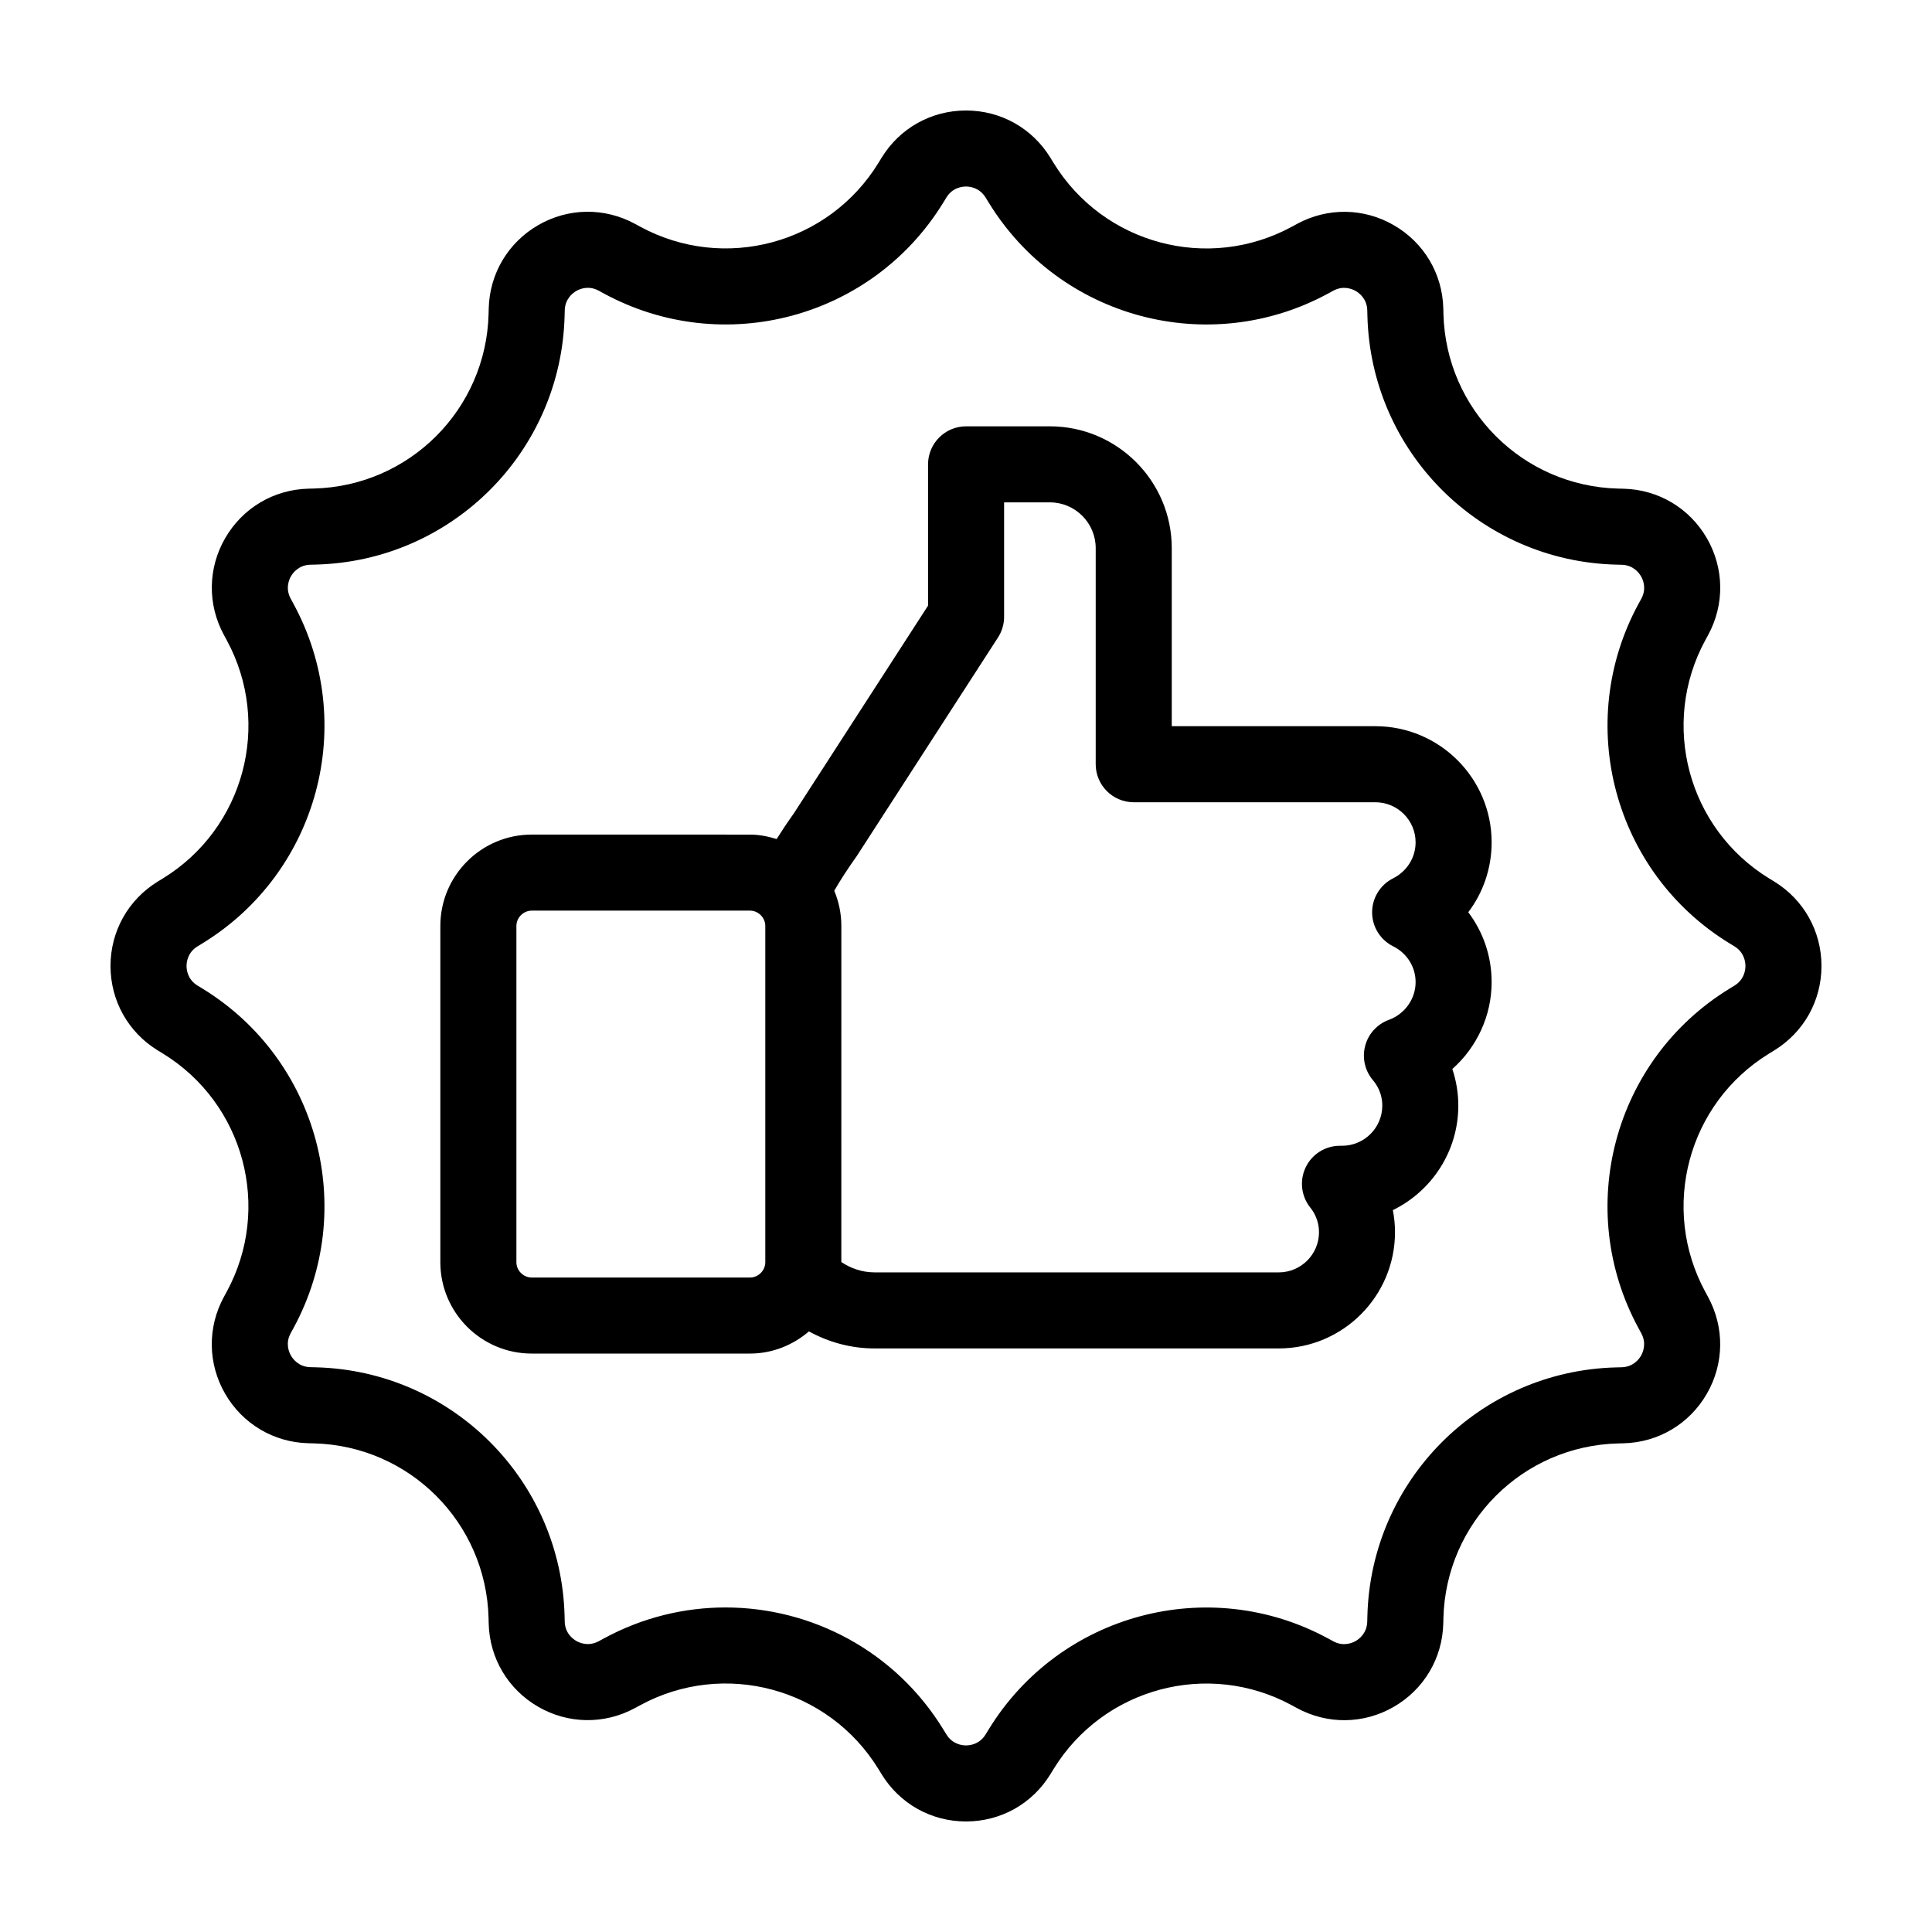
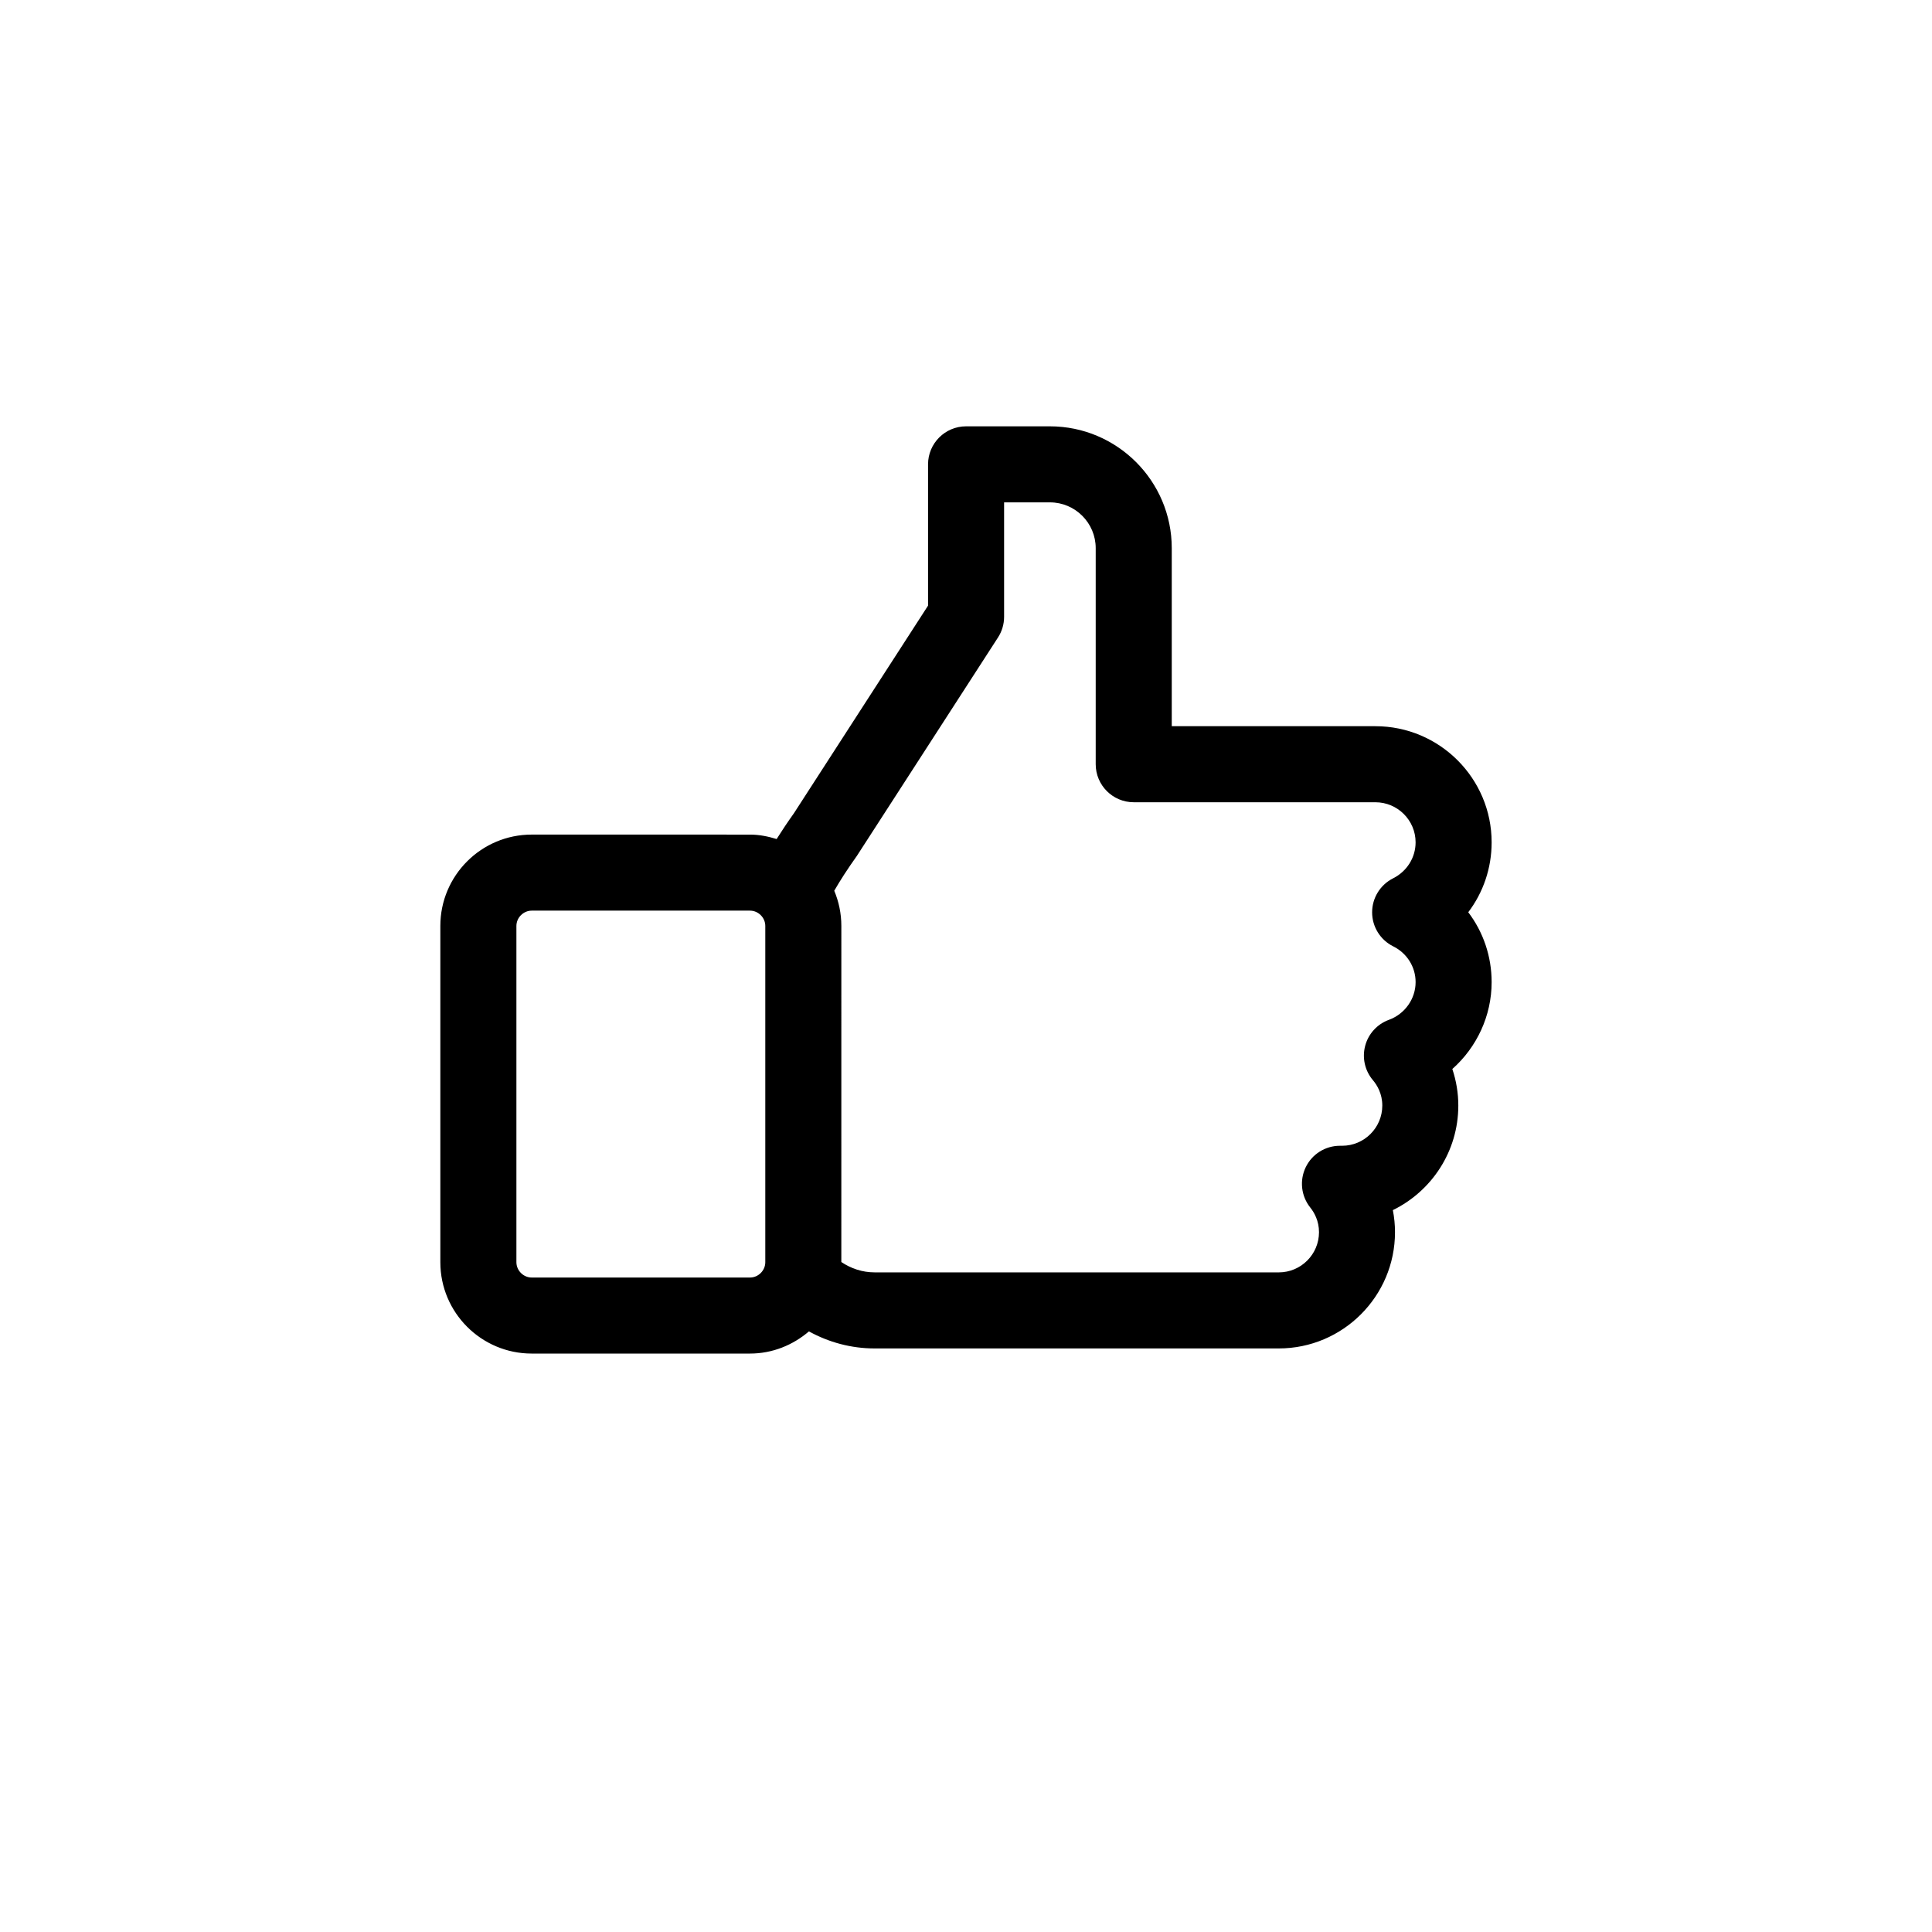
<svg xmlns="http://www.w3.org/2000/svg" fill="#000000" width="800px" height="800px" version="1.1" viewBox="144 144 512 512">
  <g>
-     <path d="m614.18 377.61-1.316-0.801c-21.562-13.215-28.996-40.969-16.93-63.176l0.734-1.34c4.394-8.09 4.273-17.688-0.336-25.668-4.609-7.981-12.867-12.879-22.066-13.109l-1.438-0.035c-25.328-0.637-45.664-20.973-46.301-46.289l-0.035-1.441c-0.23-9.215-5.133-17.461-13.113-22.07-7.977-4.613-17.574-4.734-25.676-0.332l-1.324 0.719c-22.223 12.082-49.977 4.637-63.199-16.938l-0.797-1.301c-4.812-7.863-13.176-12.547-22.383-12.547-9.211 0-17.574 4.684-22.379 12.535l-0.805 1.32c-13.215 21.559-40.969 28.996-63.184 16.922l-1.336-0.727c-8.102-4.402-17.699-4.277-25.668 0.332-7.981 4.609-12.883 12.863-13.113 22.082l-0.035 1.422c-0.637 25.328-20.973 45.664-46.309 46.297l-1.422 0.035c-9.211 0.23-17.461 5.133-22.07 13.109-4.609 7.977-4.734 17.574-0.332 25.676l0.719 1.328c12.07 22.219 4.641 49.973-16.914 63.184l-1.32 0.805s-0.004 0-0.004 0.004c-7.852 4.816-12.543 13.184-12.543 22.391 0 9.203 4.691 17.574 12.535 22.383l1.316 0.801c21.562 13.215 28.996 40.969 16.93 63.176l-0.734 1.34c-4.394 8.09-4.273 17.688 0.336 25.668 4.609 7.981 12.867 12.879 22.066 13.109l1.438 0.035c25.328 0.637 45.664 20.973 46.301 46.289l0.035 1.441c0.23 9.215 5.133 17.461 13.113 22.07 7.969 4.609 17.566 4.731 25.676 0.332l1.324-0.719c22.223-12.082 49.977-4.637 63.199 16.938l0.797 1.301c4.809 7.863 13.172 12.547 22.383 12.547s17.574-4.684 22.379-12.535l0.805-1.32c13.215-21.559 40.977-28.996 63.184-16.922l1.336 0.727c8.098 4.398 17.695 4.273 25.668-0.332 7.981-4.609 12.883-12.863 13.113-22.082l0.035-1.422c0.637-25.328 20.973-45.664 46.309-46.297l1.422-0.035c9.211-0.23 17.461-5.133 22.07-13.109 4.609-7.977 4.734-17.574 0.332-25.676l-0.719-1.328c-12.07-22.219-4.641-49.973 16.914-63.184l1.324-0.812c7.852-4.812 12.539-13.18 12.539-22.383 0-9.207-4.688-17.574-12.531-22.387zm-10.527 27.586-1.324 0.812c-30.711 18.816-41.293 58.348-24.098 89.992l0.719 1.328c1.477 2.715 0.438 5.078-0.074 5.969-0.52 0.887-2.047 2.969-5.141 3.043l-1.422 0.035c-36.078 0.902-65.043 29.871-65.945 65.949l-0.035 1.422c-0.082 3.09-2.16 4.621-3.047 5.133-0.891 0.508-3.254 1.551-5.953 0.082l-1.336-0.727c-31.648-17.195-71.18-6.606-89.996 24.098l-0.812 1.32c-1.602 2.621-4.16 2.902-5.188 2.902s-3.586-0.281-5.211-2.934l-0.801-1.301c-12.715-20.762-34.902-32.324-57.723-32.324-10.938 0-22.023 2.656-32.273 8.227l-1.324 0.719c-2.711 1.465-5.074 0.434-5.965-0.082s-2.973-2.047-3.047-5.125l-0.035-1.438c-0.902-36.074-29.867-65.043-65.934-65.945l-1.438-0.035c-3.082-0.074-4.613-2.156-5.129-3.043-0.52-0.891-1.559-3.254-0.09-5.949l0.734-1.34c17.191-31.645 6.609-71.18-24.102-89.996l-1.316-0.801c-2.625-1.602-2.91-4.164-2.91-5.191s0.289-3.594 2.91-5.203l1.32-0.805c30.711-18.816 41.293-58.348 24.098-89.992l-0.719-1.328c-1.477-2.715-0.438-5.078 0.074-5.969 0.52-0.887 2.047-2.969 5.141-3.043l1.422-0.035c36.078-0.902 65.043-29.871 65.945-65.949l0.035-1.422c0.082-3.09 2.16-4.621 3.047-5.133 0.887-0.516 3.25-1.559 5.953-0.082l1.336 0.727c31.656 17.195 71.18 6.609 89.996-24.098l0.812-1.32c1.602-2.629 4.164-2.91 5.191-2.91s3.586 0.281 5.211 2.934l0.801 1.301c18.812 30.711 58.352 41.289 89.996 24.094l1.324-0.719c2.707-1.477 5.066-0.434 5.965 0.082 0.891 0.516 2.973 2.047 3.047 5.125l0.035 1.438c0.902 36.074 29.867 65.043 65.934 65.945l1.438 0.035c3.082 0.074 4.613 2.156 5.129 3.043 0.52 0.891 1.559 3.254 0.09 5.949l-0.734 1.34c-17.191 31.645-6.609 71.18 24.102 89.996l1.316 0.801c2.621 1.605 2.906 4.172 2.906 5.199s-0.285 3.59-2.906 5.199z" />
    <path d="m508.49 336.45h-53.961v-47.176c0-17.809-14.488-32.293-32.293-32.293h-22.215c-5.562 0-10.078 4.516-10.078 10.078v37.438l-35.535 55.008c-1.738 2.438-3.223 4.68-4.59 6.848-2.246-0.691-4.59-1.176-7.062-1.176l-57.852-0.004c-13.348 0-24.207 10.855-24.207 24.203v89.125c0 13.348 10.855 24.207 24.207 24.207h57.848c5.984 0 11.395-2.262 15.629-5.875 5.266 2.906 11.219 4.516 17.371 4.516h107.13c16.988 0 30.809-13.82 30.809-30.809 0-1.965-0.191-3.926-0.57-5.844 10.258-5.008 17.348-15.547 17.348-27.711 0-3.309-0.543-6.578-1.586-9.688 6.481-5.75 10.418-14.082 10.418-23.02 0-6.852-2.231-13.301-6.195-18.523 3.965-5.234 6.195-11.684 6.195-18.523 0-16.977-13.82-30.781-30.809-30.781zm-165.73 146.11h-57.852c-2.203 0-4.055-1.859-4.055-4.055v-89.125c0-2.195 1.855-4.051 4.055-4.051h57.848c2.203 0 4.055 1.855 4.055 4.051v89.125c0 2.199-1.852 4.055-4.051 4.055zm170.46-87.766c3.656 1.82 5.93 5.453 5.93 9.48 0 4.434-2.848 8.453-7.082 9.996-3.09 1.129-5.438 3.691-6.281 6.879-0.848 3.184-0.086 6.574 2.035 9.09 1.145 1.352 2.5 3.617 2.5 6.746 0 5.879-4.781 10.656-10.656 10.656h-0.562c-3.875 0-7.406 2.215-9.082 5.707-1.676 3.492-1.203 7.633 1.211 10.66 1.059 1.32 2.316 3.527 2.316 6.531 0 5.879-4.781 10.656-10.656 10.656l-107.14-0.004c-3.18 0-6.219-1.004-8.793-2.742l0.004-89.07c0-3.305-0.676-6.449-1.879-9.32 1.551-2.707 3.481-5.703 5.992-9.23l37.406-57.895c1.055-1.629 1.613-3.527 1.613-5.465v-30.336h12.137c6.695 0 12.141 5.445 12.141 12.141v57.254c0 5.562 4.516 10.078 10.078 10.078h64.039c5.875 0 10.656 4.766 10.656 10.621 0 4.035-2.289 7.688-5.969 9.543-3.41 1.715-5.562 5.211-5.551 9.027 0.004 3.816 2.176 7.301 5.59 8.996z" />
  </g>
</svg>